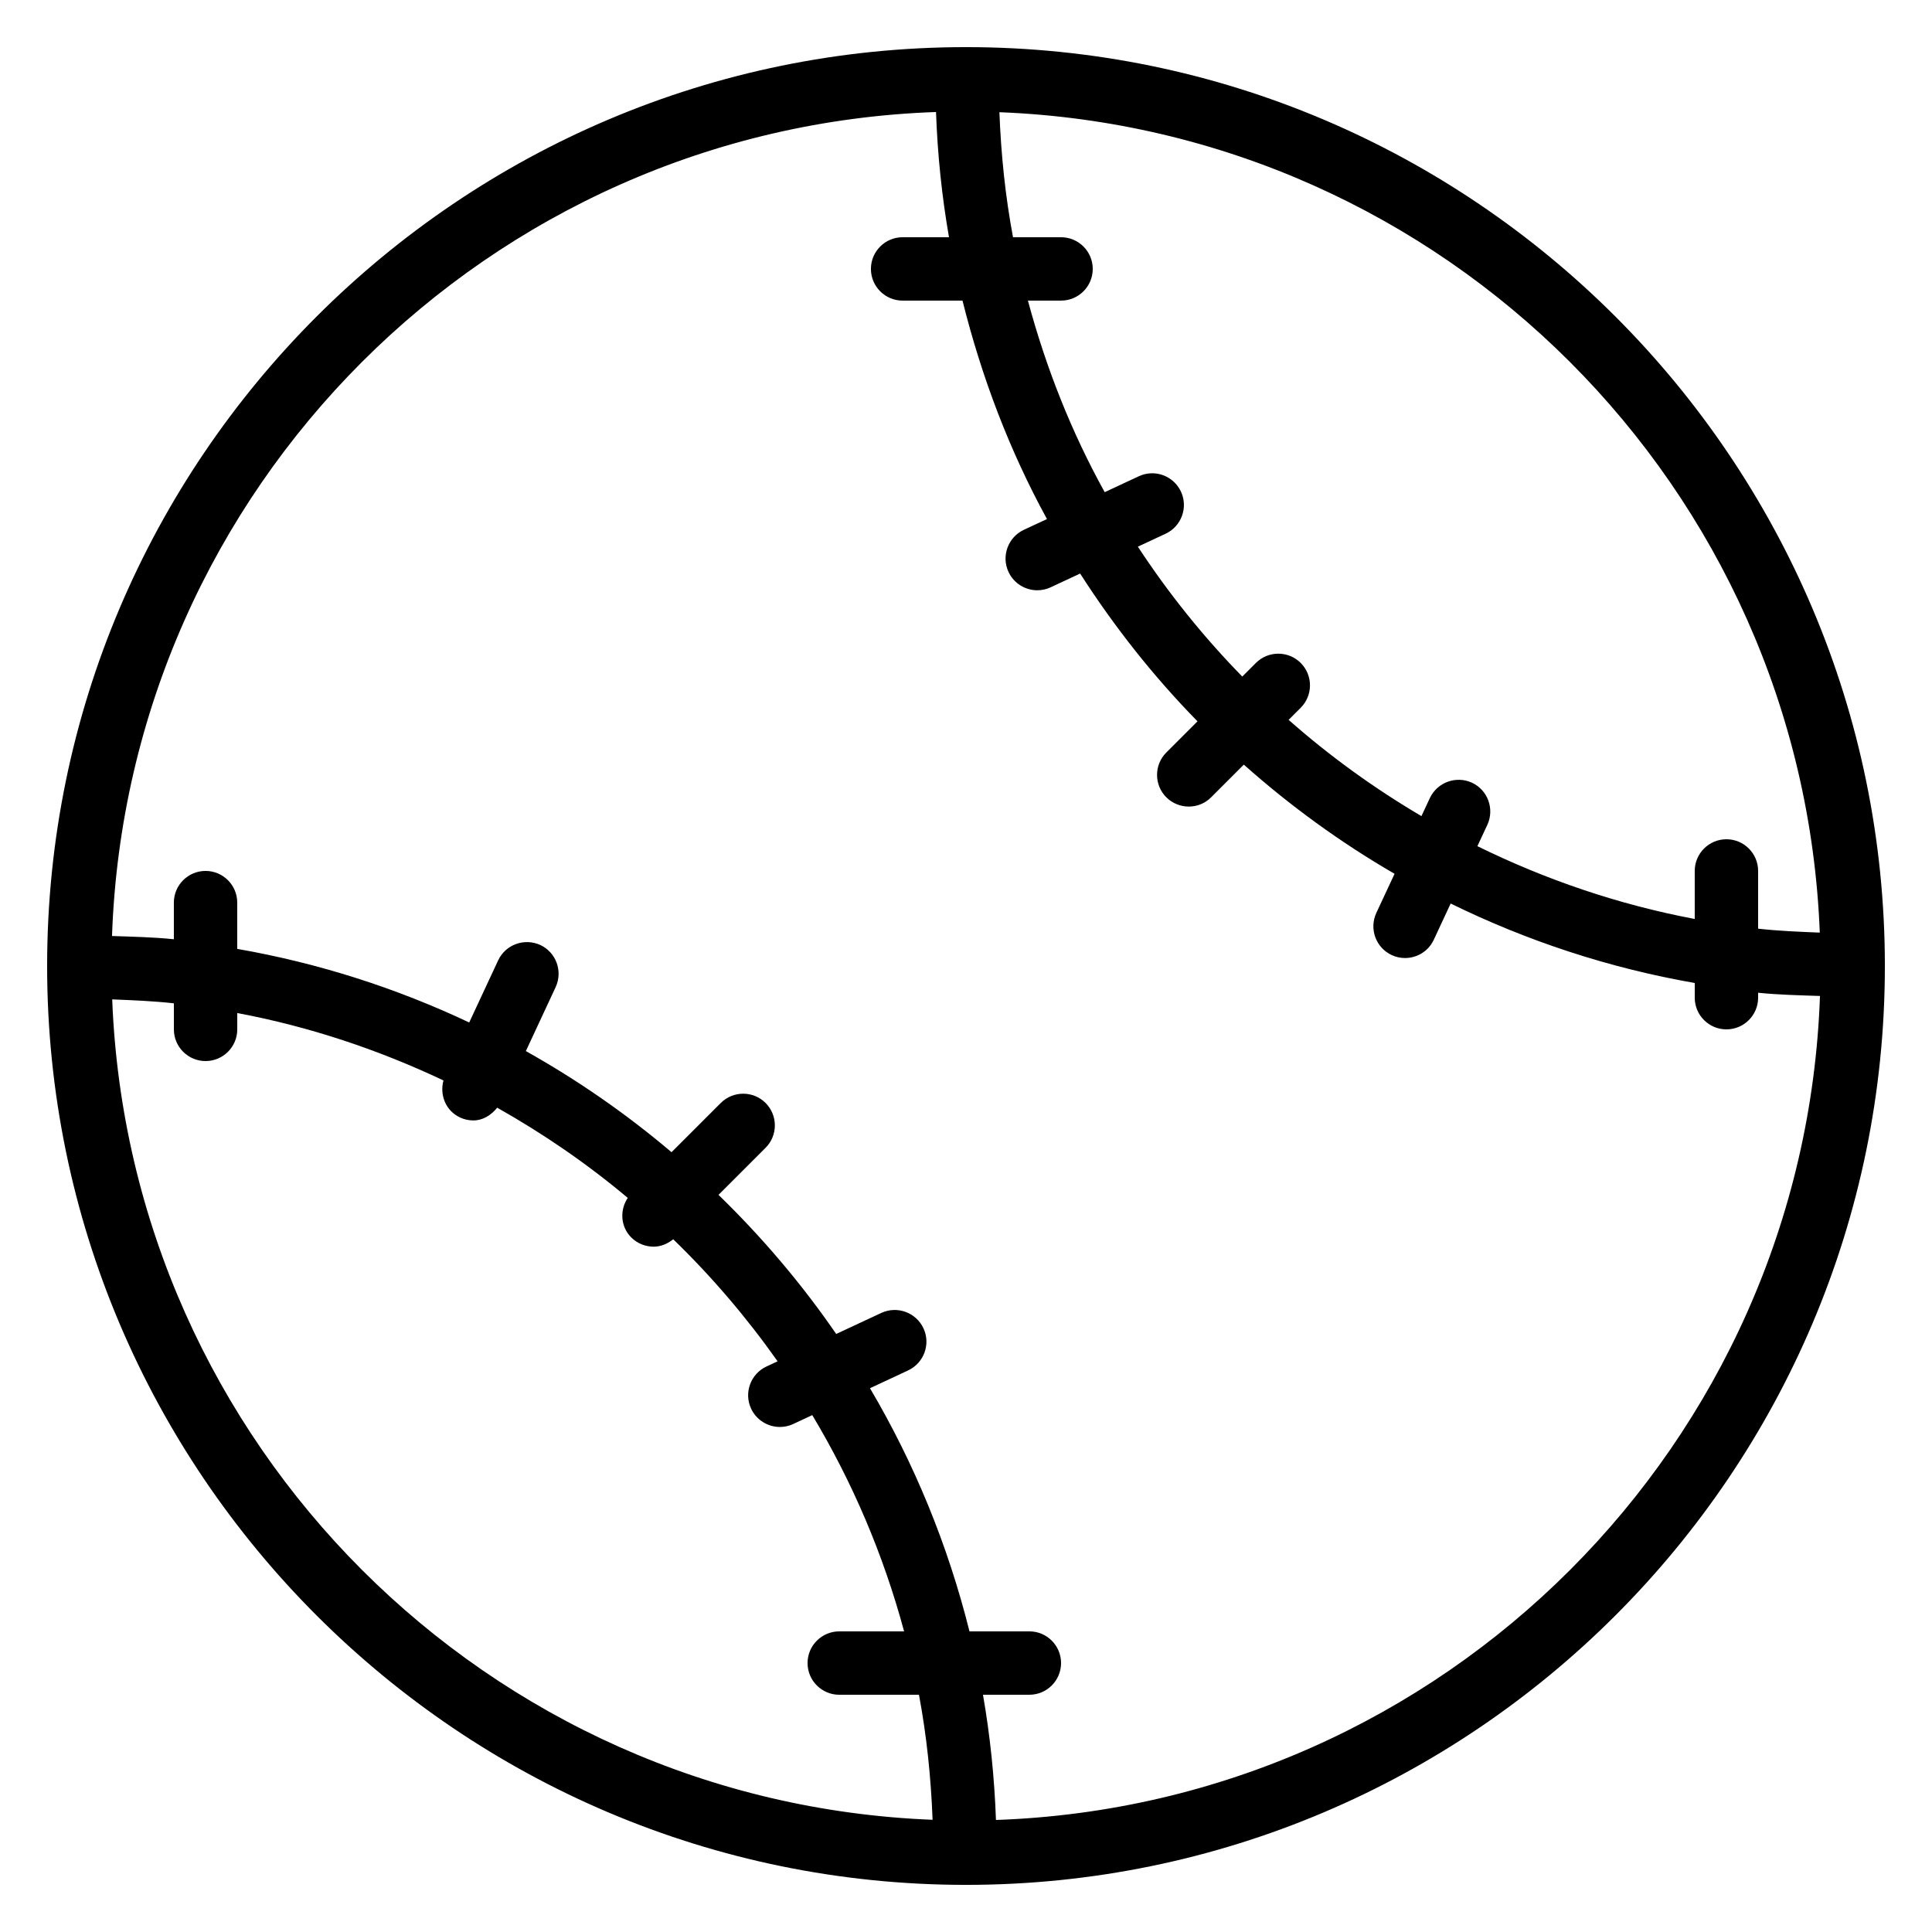
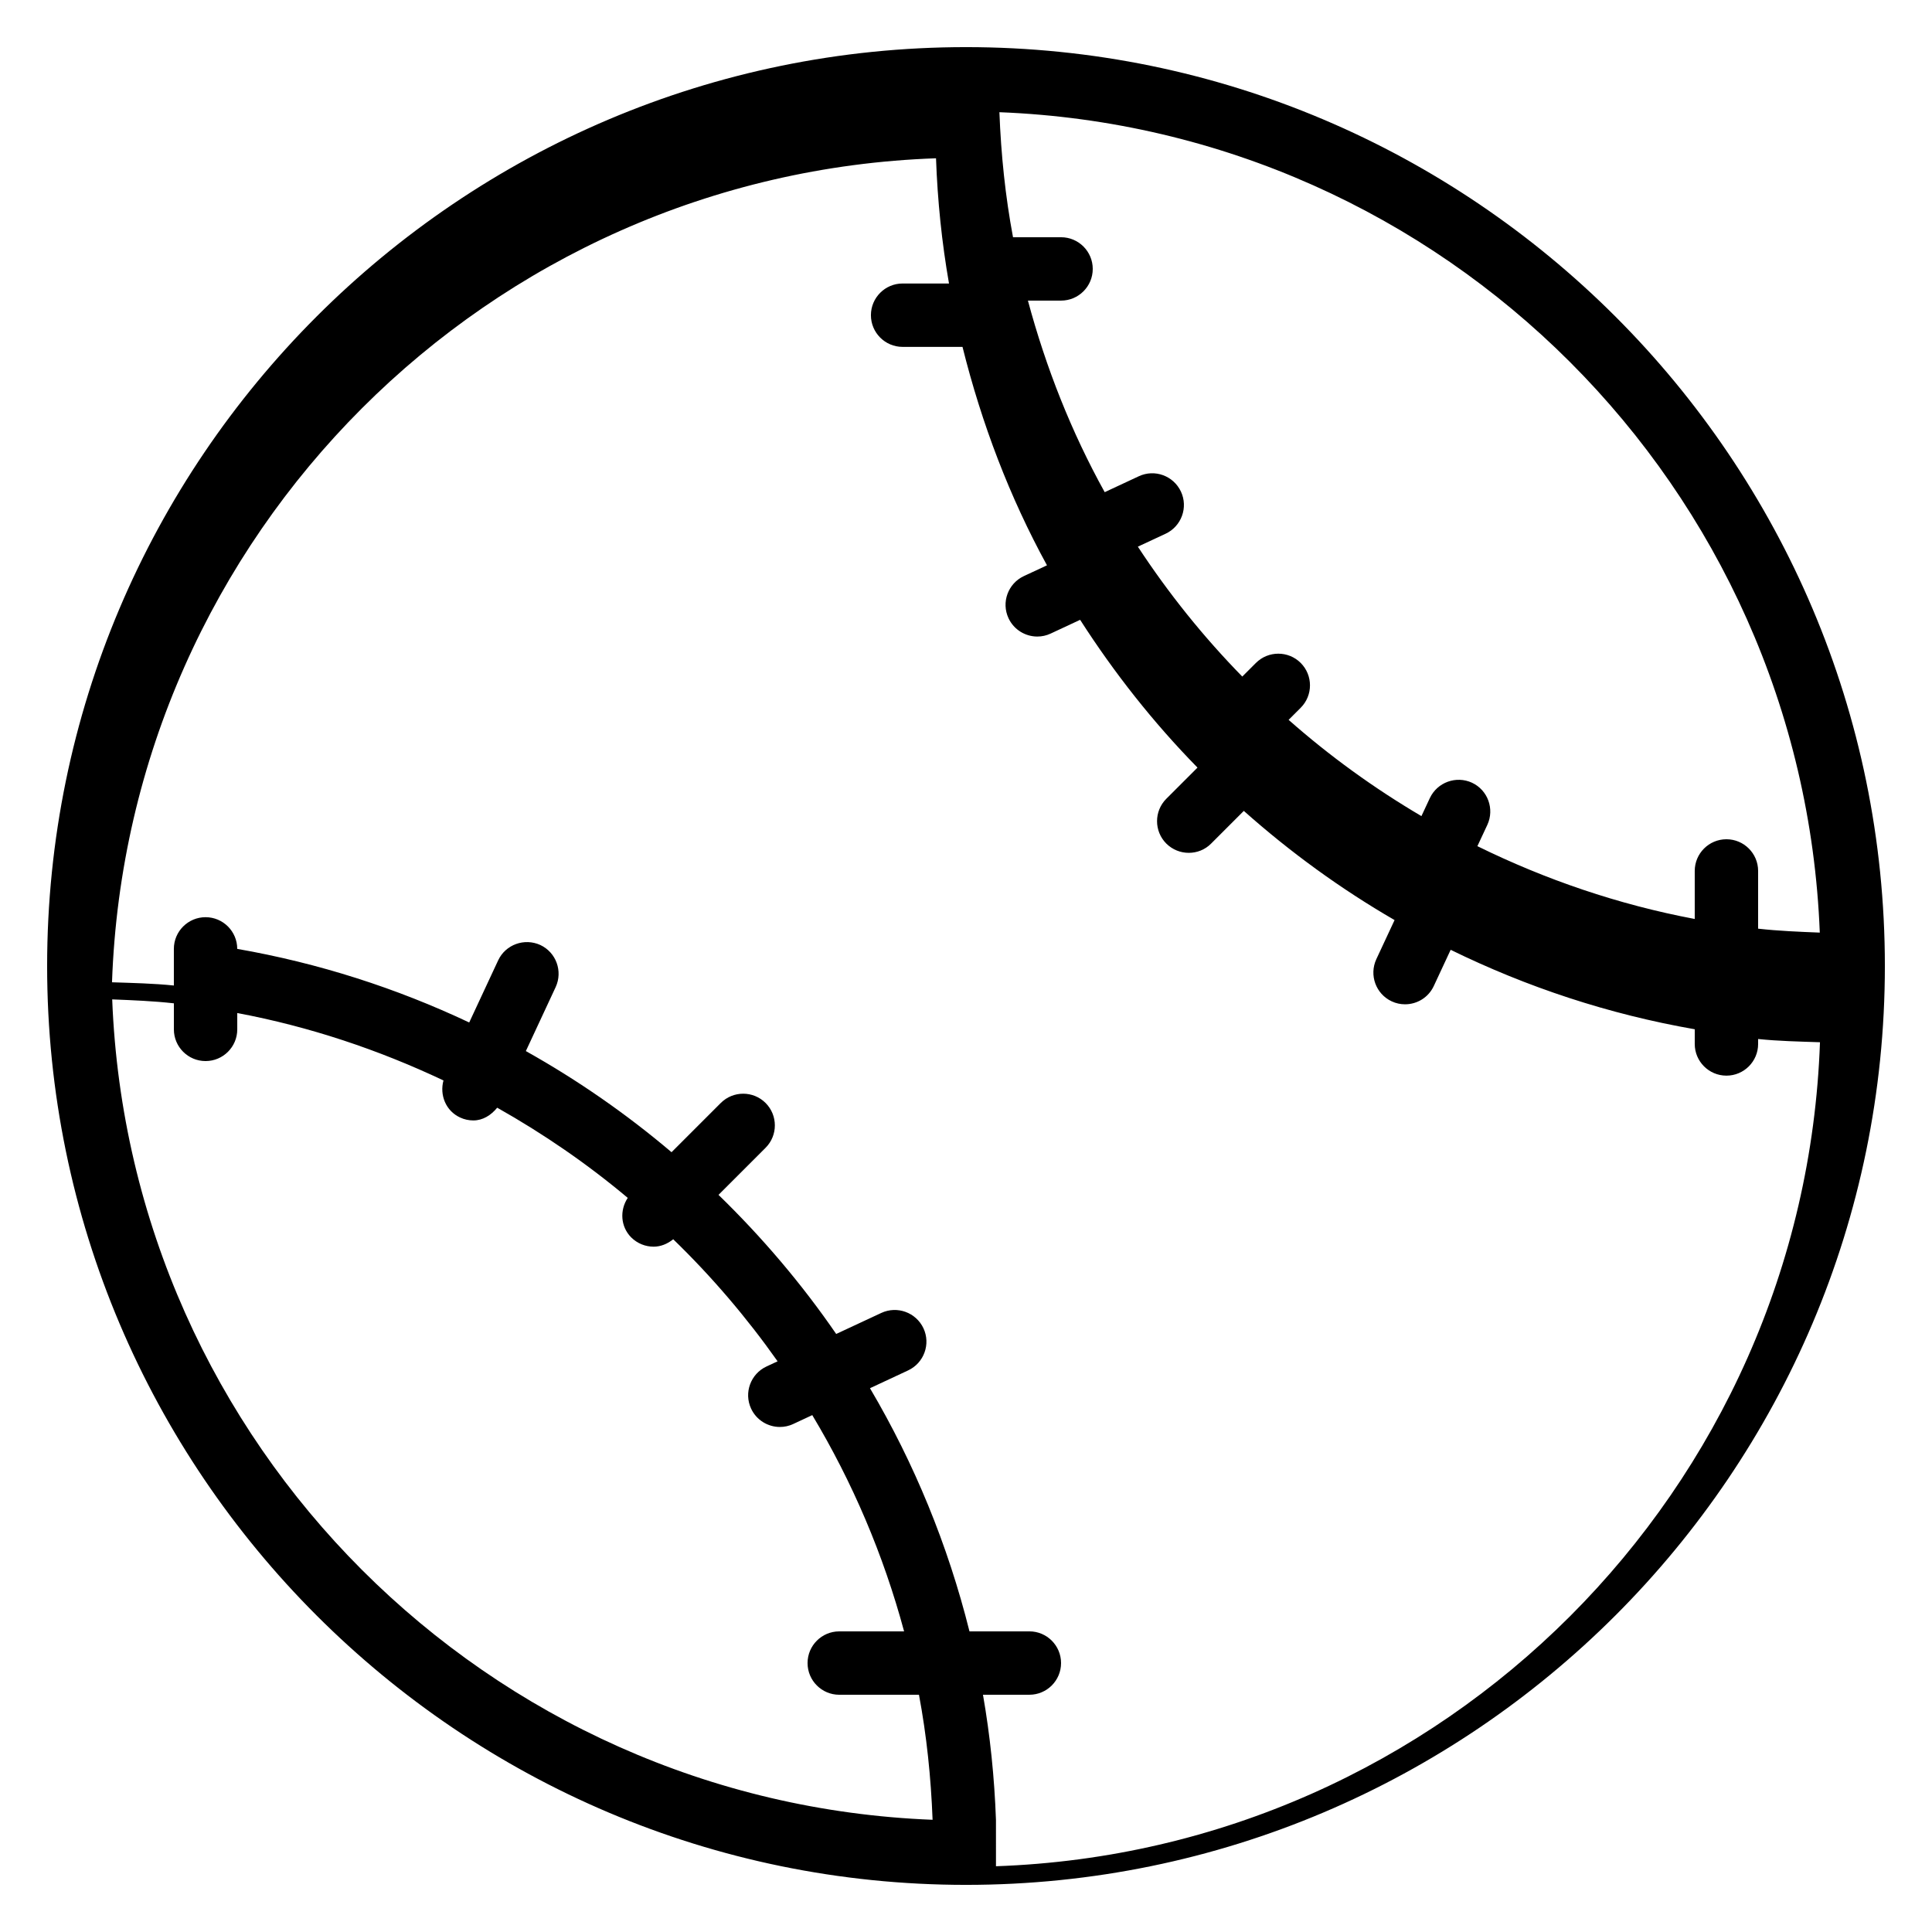
<svg xmlns="http://www.w3.org/2000/svg" fill="#000000" width="800px" height="800px" version="1.1" viewBox="144 144 512 512">
-   <path d="m400 156.49c-134.27 0-243.51 109.24-243.51 243.51s109.24 243.51 243.51 243.51 243.51-109.24 243.51-243.51-109.24-243.51-243.51-243.51zm226.26 234.66c-5.492-0.219-10.965-0.438-16.34-1.043v-15.297c0-4.637-3.762-8.398-8.398-8.398s-8.398 3.762-8.398 8.398v12.73c-20.305-3.828-39.582-10.445-57.602-19.297l2.637-5.644c1.949-4.215 0.133-9.203-4.062-11.168-4.18-1.93-9.188-0.133-11.168 4.062l-2.234 4.785c-12.562-7.391-24.336-15.922-35.199-25.508l3.207-3.207c3.273-3.273 3.273-8.598 0-11.875-3.273-3.273-8.598-3.273-11.875 0l-3.609 3.609c-10.312-10.531-19.566-22.066-27.676-34.426l7.356-3.426c4.199-1.965 6.027-6.969 4.062-11.168-1.98-4.215-6.969-6.027-11.168-4.062l-9.035 4.215c-8.777-15.832-15.547-32.895-20.348-50.766h8.781c4.637 0 8.398-3.762 8.398-8.395 0-4.637-3.762-8.398-8.398-8.398h-12.73c-2.031-10.797-3.176-21.867-3.609-33.133 117.93 4.586 212.83 99.484 217.41 217.41zm-452.52 17.699c5.492 0.219 10.965 0.438 16.34 1.043v6.902c0 4.637 3.762 8.398 8.398 8.398 4.637 0 8.398-3.762 8.398-8.398v-4.332c19.195 3.609 37.465 9.742 54.648 17.867-1.059 3.879 0.621 8.062 4.383 9.809 1.141 0.539 2.352 0.789 3.543 0.789 2.504 0 4.684-1.379 6.312-3.375 12.277 6.918 23.879 14.895 34.594 23.898-2.148 3.258-1.93 7.609 0.922 10.48 1.645 1.629 3.797 2.453 5.945 2.453 1.863 0 3.66-0.738 5.188-1.965 10.195 9.875 19.445 20.707 27.66 32.344l-2.957 1.379c-4.199 1.965-6.027 6.969-4.062 11.168 1.426 3.055 4.469 4.852 7.625 4.852 1.191 0 2.402-0.25 3.543-0.789l5.039-2.352c10.613 17.699 18.844 36.93 24.336 57.316l-17.184-0.004c-4.637 0-8.398 3.762-8.398 8.398s3.762 8.398 8.398 8.398h21.125c2.031 10.797 3.176 21.867 3.609 33.133-117.92-4.586-212.82-99.488-217.41-217.41zm234.2 217.46c-0.402-11.27-1.547-22.352-3.441-33.184h12.293c4.637 0 8.398-3.762 8.398-8.398 0-4.637-3.762-8.398-8.398-8.398h-15.871c-5.727-22.941-14.645-44.57-26.367-64.438l10.109-4.719c4.199-1.965 6.027-6.969 4.062-11.168-1.98-4.199-6.969-6.012-11.168-4.062l-11.957 5.574c-9.152-13.316-19.633-25.629-31.188-36.863l12.477-12.477c3.273-3.273 3.273-8.598 0-11.875-3.273-3.273-8.598-3.273-11.875 0l-13.047 13.047c-11.941-10.125-24.855-19.094-38.609-26.801l7.894-16.945c1.949-4.215 0.133-9.203-4.062-11.168-4.199-1.914-9.203-0.133-11.168 4.062l-7.676 16.473c-19.258-9.094-39.848-15.727-61.477-19.504v-12.262c0-4.637-3.762-8.398-8.398-8.398-4.633 0.004-8.395 3.766-8.395 8.398v9.707c-5.391-0.555-10.898-0.672-16.391-0.855 4.148-118.66 99.703-214.22 218.37-218.37 0.402 11.27 1.547 22.352 3.441 33.184h-12.293c-4.637 0-8.398 3.762-8.398 8.398s3.762 8.398 8.398 8.398h15.871c5.09 20.402 12.512 39.867 22.387 57.887l-6.129 2.856c-4.199 1.965-6.027 6.969-4.062 11.168 1.426 3.055 4.469 4.852 7.625 4.852 1.191 0 2.402-0.25 3.543-0.789l7.809-3.644c9.051 14.105 19.43 27.258 31.102 39.164l-8.262 8.262c-3.273 3.273-3.273 8.598 0 11.875 1.645 1.629 3.797 2.453 5.945 2.453s4.301-0.805 5.93-2.453l8.664-8.664c12.293 10.934 25.629 20.641 39.953 28.934l-4.836 10.363c-1.949 4.215-0.133 9.203 4.062 11.168 1.141 0.539 2.352 0.789 3.543 0.789 3.176 0 6.195-1.781 7.625-4.852l4.469-9.59c20.188 9.891 41.867 17.078 64.688 21.059l-0.004 3.891c0 4.637 3.762 8.398 8.398 8.398 4.637 0 8.398-3.762 8.398-8.398v-1.309c5.391 0.555 10.898 0.672 16.391 0.855-4.152 118.66-99.707 214.22-218.37 218.37z" />
+   <path d="m400 156.49c-134.27 0-243.51 109.24-243.51 243.51s109.24 243.51 243.51 243.51 243.51-109.24 243.51-243.51-109.24-243.51-243.51-243.51zm226.26 234.66c-5.492-0.219-10.965-0.438-16.34-1.043v-15.297c0-4.637-3.762-8.398-8.398-8.398s-8.398 3.762-8.398 8.398v12.73c-20.305-3.828-39.582-10.445-57.602-19.297l2.637-5.644c1.949-4.215 0.133-9.203-4.062-11.168-4.18-1.93-9.188-0.133-11.168 4.062l-2.234 4.785c-12.562-7.391-24.336-15.922-35.199-25.508l3.207-3.207c3.273-3.273 3.273-8.598 0-11.875-3.273-3.273-8.598-3.273-11.875 0l-3.609 3.609c-10.312-10.531-19.566-22.066-27.676-34.426l7.356-3.426c4.199-1.965 6.027-6.969 4.062-11.168-1.98-4.215-6.969-6.027-11.168-4.062l-9.035 4.215c-8.777-15.832-15.547-32.895-20.348-50.766h8.781c4.637 0 8.398-3.762 8.398-8.395 0-4.637-3.762-8.398-8.398-8.398h-12.73c-2.031-10.797-3.176-21.867-3.609-33.133 117.93 4.586 212.83 99.484 217.41 217.41zm-452.52 17.699c5.492 0.219 10.965 0.438 16.34 1.043v6.902c0 4.637 3.762 8.398 8.398 8.398 4.637 0 8.398-3.762 8.398-8.398v-4.332c19.195 3.609 37.465 9.742 54.648 17.867-1.059 3.879 0.621 8.062 4.383 9.809 1.141 0.539 2.352 0.789 3.543 0.789 2.504 0 4.684-1.379 6.312-3.375 12.277 6.918 23.879 14.895 34.594 23.898-2.148 3.258-1.93 7.609 0.922 10.48 1.645 1.629 3.797 2.453 5.945 2.453 1.863 0 3.66-0.738 5.188-1.965 10.195 9.875 19.445 20.707 27.66 32.344l-2.957 1.379c-4.199 1.965-6.027 6.969-4.062 11.168 1.426 3.055 4.469 4.852 7.625 4.852 1.191 0 2.402-0.25 3.543-0.789l5.039-2.352c10.613 17.699 18.844 36.93 24.336 57.316l-17.184-0.004c-4.637 0-8.398 3.762-8.398 8.398s3.762 8.398 8.398 8.398h21.125c2.031 10.797 3.176 21.867 3.609 33.133-117.92-4.586-212.82-99.488-217.41-217.41zm234.2 217.46c-0.402-11.27-1.547-22.352-3.441-33.184h12.293c4.637 0 8.398-3.762 8.398-8.398 0-4.637-3.762-8.398-8.398-8.398h-15.871c-5.727-22.941-14.645-44.57-26.367-64.438l10.109-4.719c4.199-1.965 6.027-6.969 4.062-11.168-1.98-4.199-6.969-6.012-11.168-4.062l-11.957 5.574c-9.152-13.316-19.633-25.629-31.188-36.863l12.477-12.477c3.273-3.273 3.273-8.598 0-11.875-3.273-3.273-8.598-3.273-11.875 0l-13.047 13.047c-11.941-10.125-24.855-19.094-38.609-26.801l7.894-16.945c1.949-4.215 0.133-9.203-4.062-11.168-4.199-1.914-9.203-0.133-11.168 4.062l-7.676 16.473c-19.258-9.094-39.848-15.727-61.477-19.504c0-4.637-3.762-8.398-8.398-8.398-4.633 0.004-8.395 3.766-8.395 8.398v9.707c-5.391-0.555-10.898-0.672-16.391-0.855 4.148-118.66 99.703-214.22 218.37-218.37 0.402 11.27 1.547 22.352 3.441 33.184h-12.293c-4.637 0-8.398 3.762-8.398 8.398s3.762 8.398 8.398 8.398h15.871c5.09 20.402 12.512 39.867 22.387 57.887l-6.129 2.856c-4.199 1.965-6.027 6.969-4.062 11.168 1.426 3.055 4.469 4.852 7.625 4.852 1.191 0 2.402-0.25 3.543-0.789l7.809-3.644c9.051 14.105 19.43 27.258 31.102 39.164l-8.262 8.262c-3.273 3.273-3.273 8.598 0 11.875 1.645 1.629 3.797 2.453 5.945 2.453s4.301-0.805 5.93-2.453l8.664-8.664c12.293 10.934 25.629 20.641 39.953 28.934l-4.836 10.363c-1.949 4.215-0.133 9.203 4.062 11.168 1.141 0.539 2.352 0.789 3.543 0.789 3.176 0 6.195-1.781 7.625-4.852l4.469-9.59c20.188 9.891 41.867 17.078 64.688 21.059l-0.004 3.891c0 4.637 3.762 8.398 8.398 8.398 4.637 0 8.398-3.762 8.398-8.398v-1.309c5.391 0.555 10.898 0.672 16.391 0.855-4.152 118.66-99.707 214.22-218.37 218.37z" />
</svg>